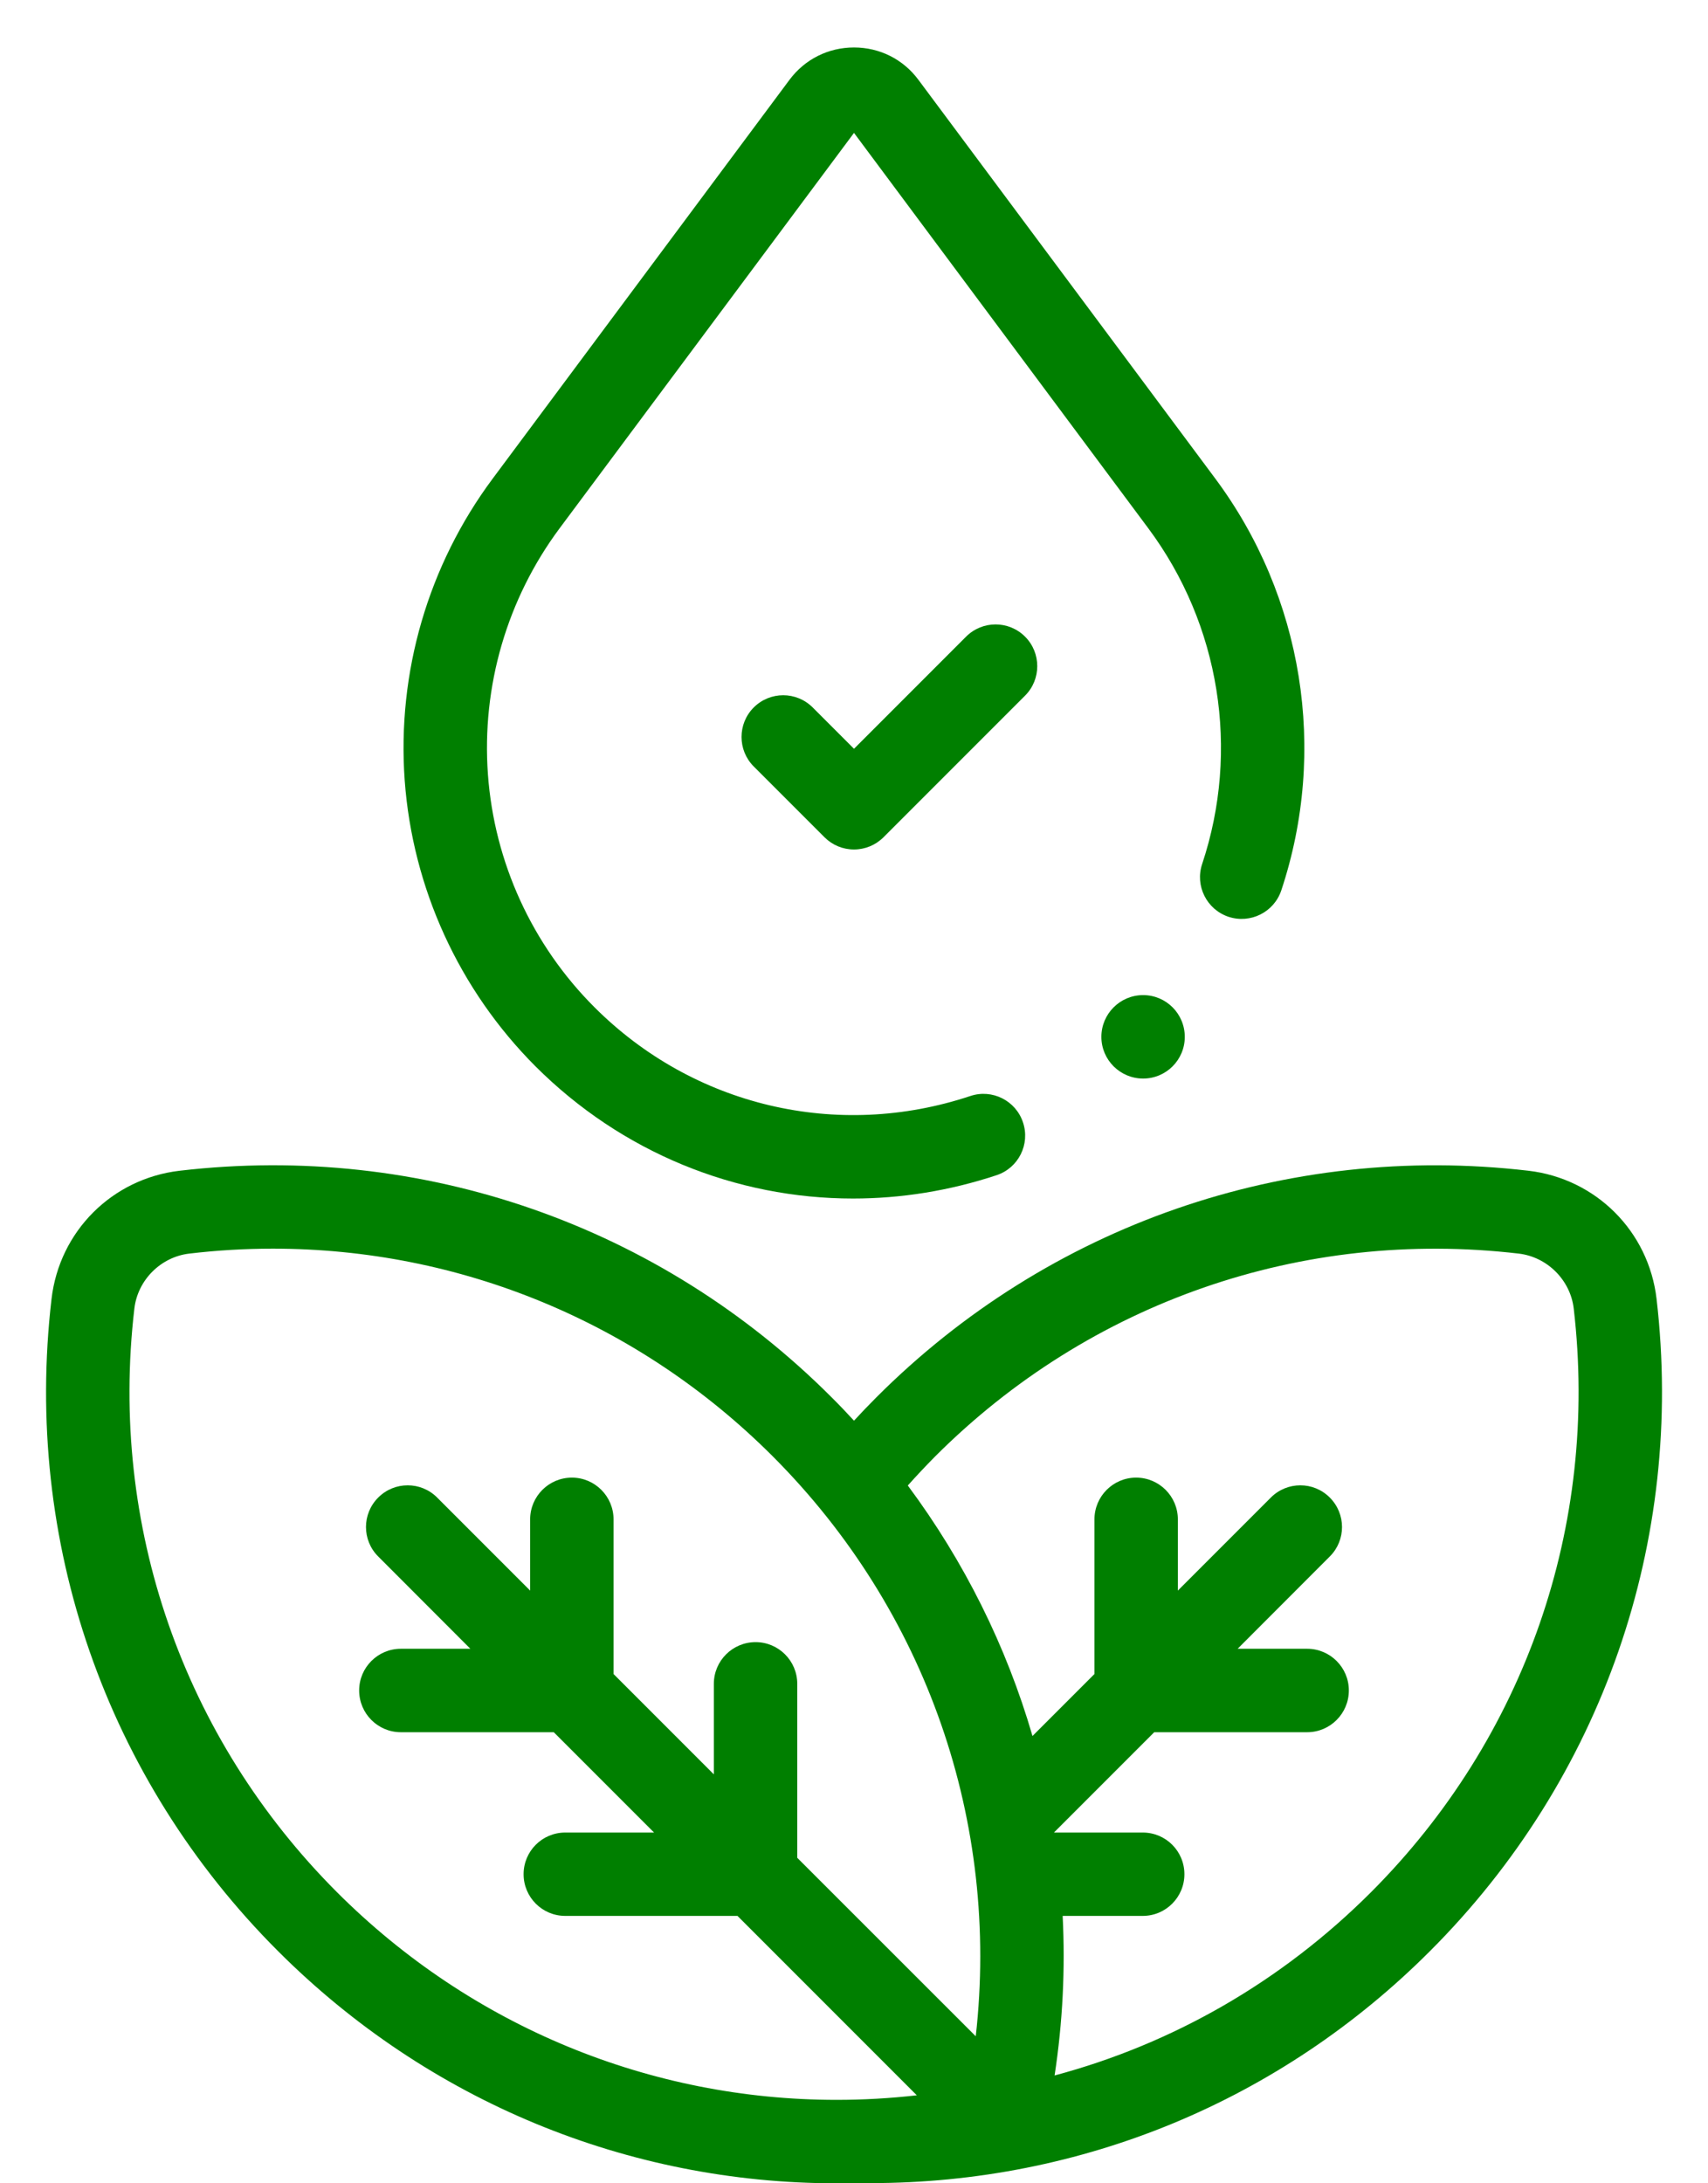
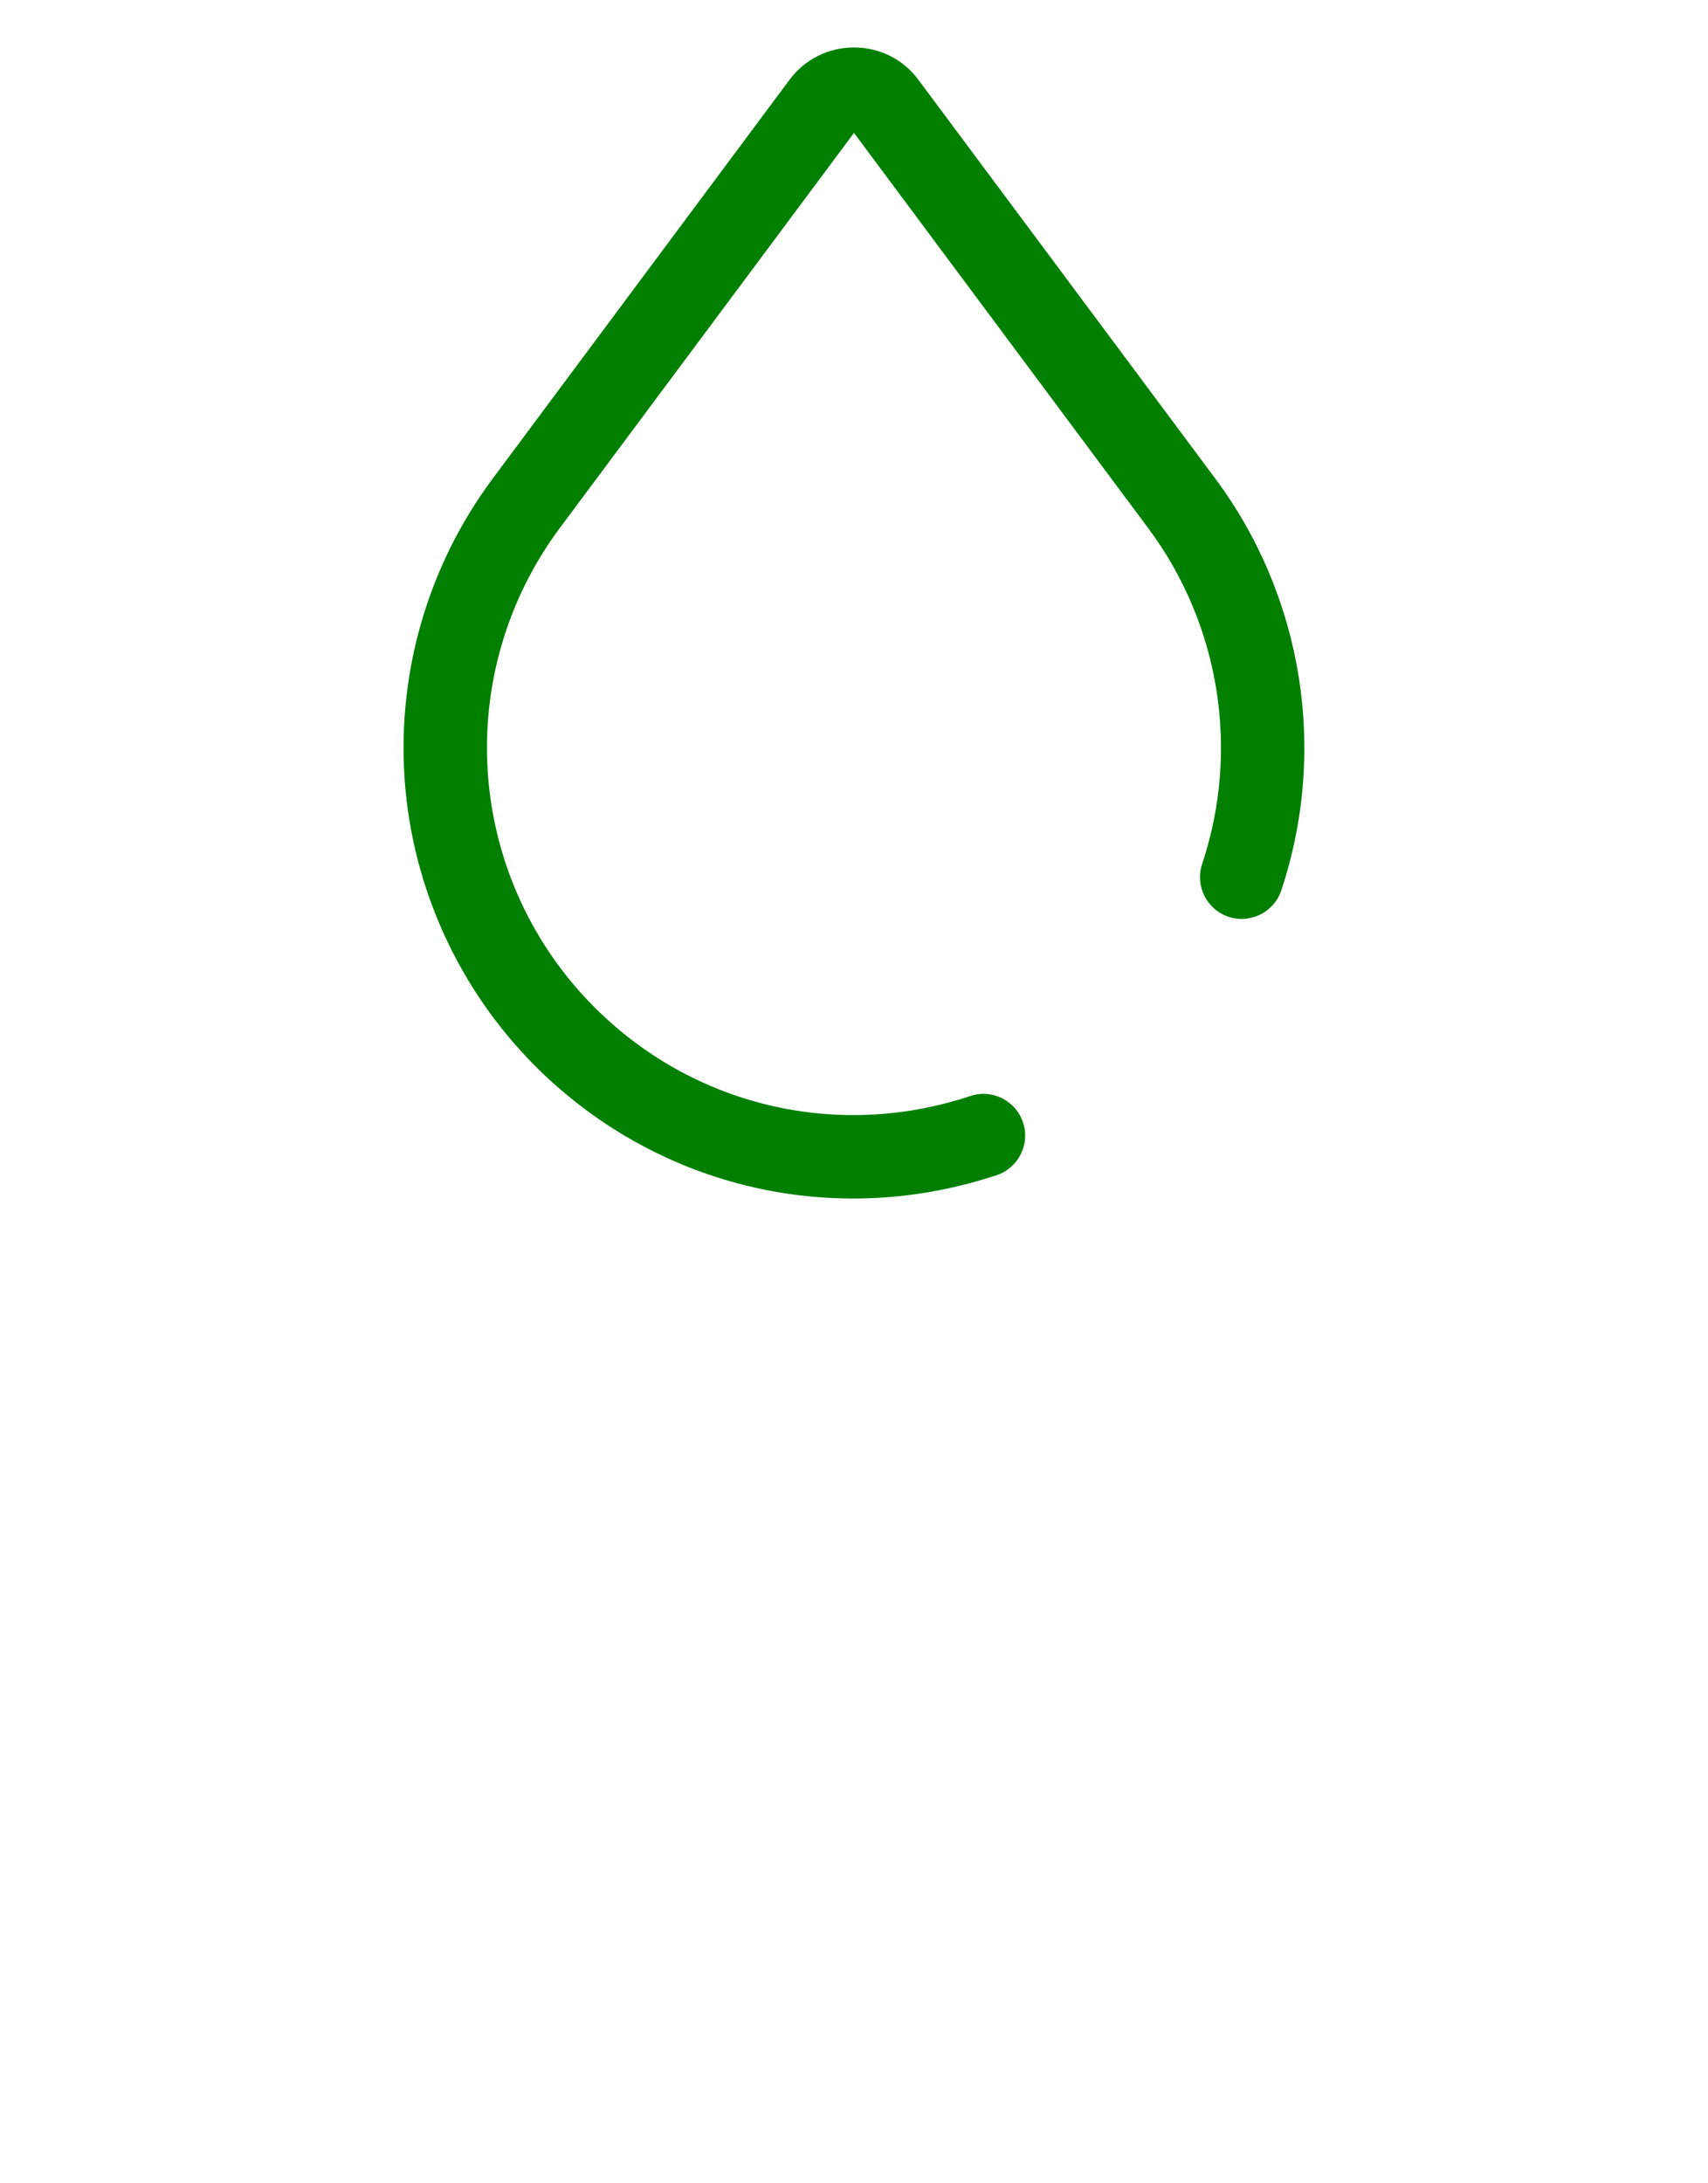
<svg xmlns="http://www.w3.org/2000/svg" fill="none" viewBox="0 0 18 23" height="23" width="18">
-   <path fill="#007F00" d="M17.458 13.684C17.375 12.971 16.819 12.416 16.107 12.333C13.555 12.036 11.05 12.905 9.236 14.72C9.156 14.8 9.077 14.883 9 14.966C8.923 14.883 8.845 14.8 8.764 14.72C6.95 12.905 4.445 12.035 1.894 12.333C1.181 12.416 0.626 12.971 0.543 13.684C0.245 16.235 1.115 18.74 2.93 20.554C4.518 22.142 6.628 23 8.814 23C8.915 23 9.152 22.998 9.169 22.998H9.171C11.4 22.998 13.495 22.13 15.07 20.554C16.885 18.74 17.755 16.235 17.458 13.684ZM1.416 13.785C1.451 13.485 1.694 13.241 1.995 13.206C2.29 13.171 2.584 13.154 2.876 13.154C4.846 13.154 6.729 13.927 8.143 15.341C9.767 16.966 10.537 19.201 10.283 21.451L8.402 19.571V17.738C8.402 17.496 8.205 17.299 7.963 17.299C7.72 17.299 7.523 17.496 7.523 17.738V18.692L6.466 17.635V16.006C6.466 15.763 6.269 15.566 6.027 15.566C5.784 15.566 5.587 15.763 5.587 16.006V16.756L4.607 15.776C4.436 15.604 4.157 15.604 3.986 15.776C3.814 15.947 3.814 16.226 3.986 16.397L4.957 17.369H4.224C3.982 17.369 3.785 17.566 3.785 17.808C3.785 18.051 3.982 18.248 4.224 18.248H5.836L6.893 19.305H5.957C5.714 19.305 5.518 19.501 5.518 19.744C5.518 19.986 5.714 20.183 5.957 20.183H7.772L9.662 22.073C9.379 22.105 9.097 22.121 8.816 22.121C6.86 22.121 4.971 21.353 3.551 19.933C1.928 18.309 1.149 16.069 1.416 13.785ZM14.449 19.933C13.51 20.872 12.364 21.53 11.114 21.864C11.2 21.302 11.227 20.739 11.199 20.183H12.043C12.286 20.183 12.482 19.986 12.482 19.744C12.482 19.501 12.286 19.305 12.043 19.305H11.108C11.108 19.304 11.108 19.304 11.108 19.304L12.164 18.248H13.776C14.018 18.248 14.215 18.051 14.215 17.808C14.215 17.566 14.018 17.369 13.776 17.369H13.043L14.014 16.397C14.186 16.226 14.186 15.947 14.014 15.776C13.843 15.604 13.565 15.604 13.393 15.776L12.413 16.756V16.006C12.413 15.763 12.216 15.566 11.973 15.566C11.731 15.566 11.534 15.763 11.534 16.006V17.635L10.881 18.288C10.607 17.345 10.164 16.452 9.567 15.649C9.661 15.544 9.758 15.441 9.857 15.341C11.481 13.718 13.721 12.939 16.005 13.206C16.306 13.241 16.55 13.485 16.585 13.785C16.851 16.069 16.072 18.309 14.449 19.933Z" />
  <path fill="#007F00" d="M5.643 11.233C6.552 12.141 7.754 12.626 8.99 12.626C9.495 12.626 10.005 12.545 10.503 12.38C10.734 12.303 10.858 12.054 10.781 11.824C10.705 11.594 10.456 11.469 10.226 11.546C8.825 12.012 7.308 11.654 6.265 10.611C5.608 9.955 5.209 9.083 5.142 8.157C5.075 7.231 5.343 6.311 5.897 5.566L9 1.4L12.102 5.566C12.857 6.58 13.069 7.902 12.669 9.102C12.592 9.332 12.717 9.581 12.947 9.658C13.177 9.734 13.426 9.61 13.503 9.38C13.993 7.907 13.733 6.285 12.807 5.041L9.679 0.841C9.518 0.624 9.27 0.5 9 0.5C8.729 0.5 8.482 0.624 8.32 0.841L5.193 5.041C4.512 5.955 4.183 7.084 4.265 8.221C4.348 9.357 4.838 10.427 5.643 11.233Z" />
-   <path fill="#007F00" d="M10.181 6.707L9 7.888L8.565 7.453C8.393 7.281 8.115 7.281 7.943 7.453C7.772 7.624 7.772 7.903 7.943 8.074L8.689 8.82C8.772 8.903 8.883 8.949 9 8.949C9.116 8.949 9.228 8.903 9.311 8.82L10.803 7.328C10.974 7.157 10.974 6.878 10.803 6.707C10.631 6.535 10.353 6.535 10.181 6.707Z" />
-   <path fill="#007F00" d="M12.047 11.362C12.29 11.362 12.486 11.165 12.486 10.923C12.486 10.68 12.29 10.483 12.047 10.483C11.804 10.483 11.607 10.68 11.607 10.923C11.607 11.165 11.804 11.362 12.047 11.362Z" />
</svg>